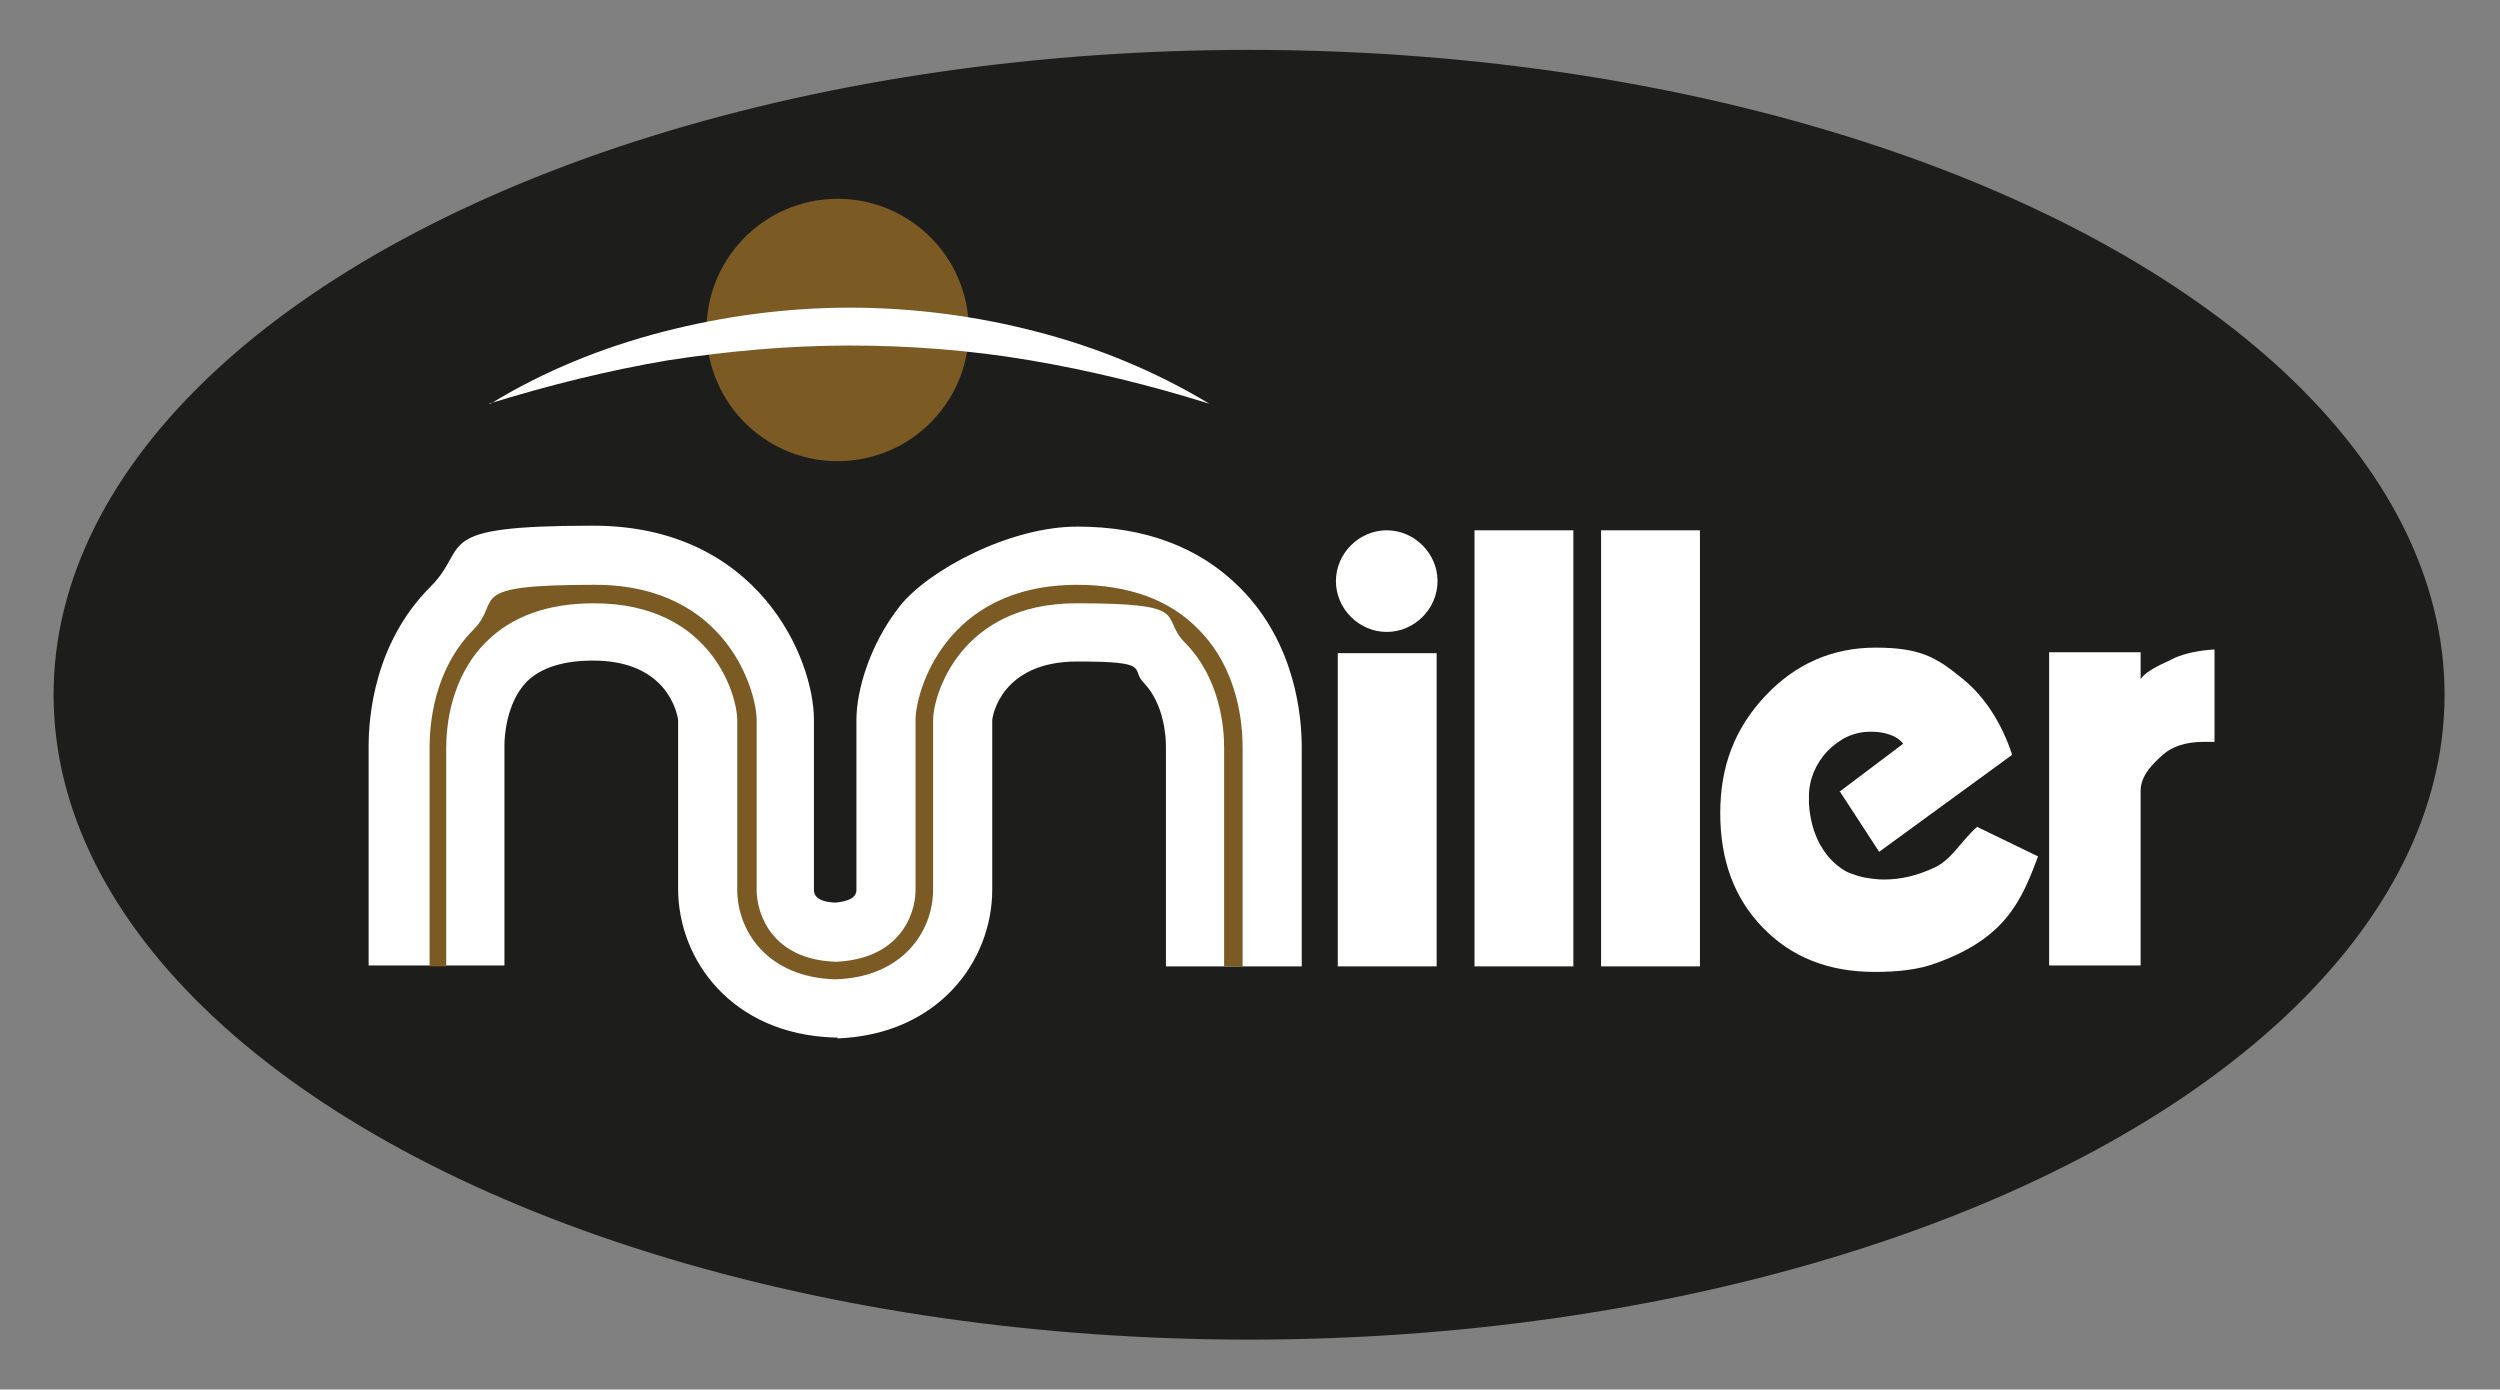
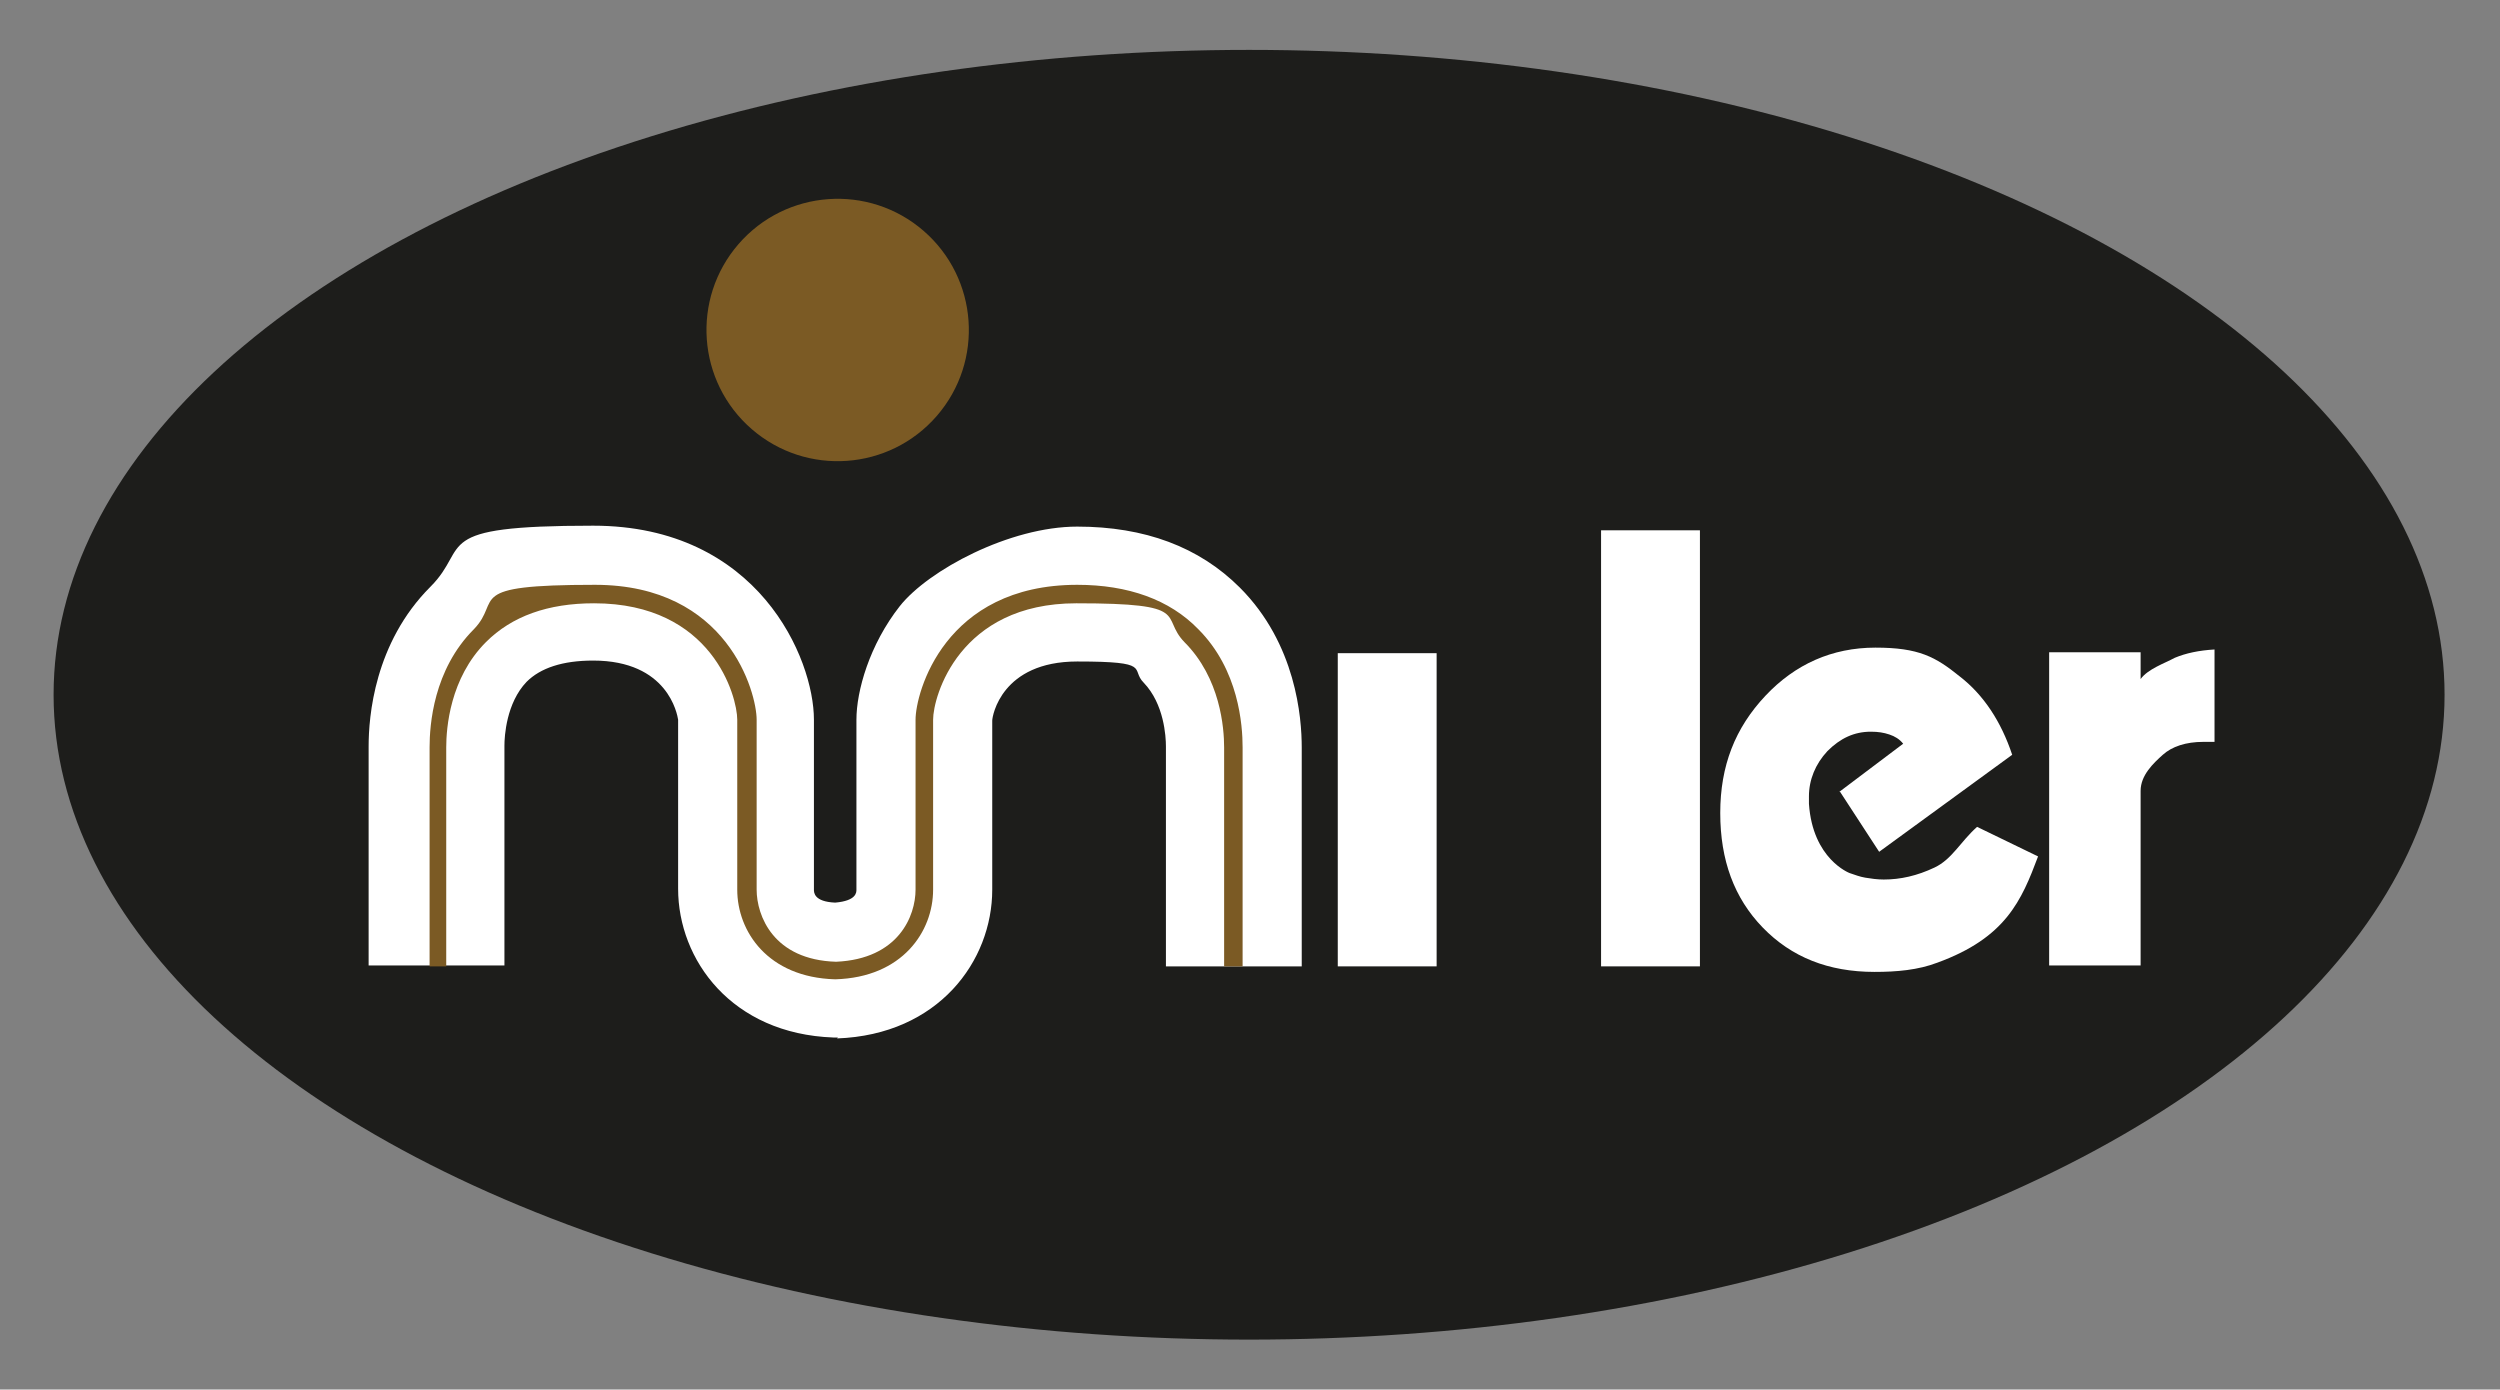
<svg xmlns="http://www.w3.org/2000/svg" id="Ebene_1" data-name="Ebene 1" version="1.1" viewBox="0 0 270.6 150.4">
  <rect x="0" y="0" width="270.6" height="150.4" fill="#808080" stroke="none" />
  <defs>
    <style>
      .cls-1 {
        fill: #7b5a24;
      }

      .cls-1, .cls-2, .cls-3 {
        stroke-width: 0px;
      }

      .cls-2 {
        fill: #1d1d1b;
      }

      .cls-3 {
        fill: #fff;
      }
    </style>
  </defs>
  <ellipse class="cls-2" cx="135.2" cy="75.2" rx="129.4" ry="69.8" />
  <path class="cls-3" d="M90.6,112.4c11-.4,16.8-8.4,16.8-16.1v-18.3c0-.5,1-6.4,9.2-6.4s5.7.8,7.2,2.3c2.2,2.3,2.4,5.8,2.4,6.9,0,4.2,0,23.3,0,23.5v.3h14.7v-.3c0-.2,0-19.3,0-23.4,0-3.2-.6-11.2-6.7-17.3-4.4-4.4-10.3-6.6-17.6-6.6s-16.1,4.7-19.2,8.6c-3.3,4.2-4.7,9.2-4.7,12.3v18.4c0,.3,0,1.2-2.3,1.4-2.3-.1-2.3-1.1-2.3-1.4v-18.4c0-6.6-6-21-23.9-21s-13.2,2.2-17.6,6.6c-6.1,6.1-6.7,14.1-6.7,17.3,0,4.1,0,23.2,0,23.4v.3h14.7v-.3c0-.2,0-19.4,0-23.5,0-1,.2-4.6,2.4-6.9,1.5-1.5,3.9-2.3,7.2-2.3,8.1,0,9.1,5.8,9.2,6.4v18.3c0,7.7,5.8,15.7,16.8,16.1h.5Z" />
-   <path class="cls-3" d="M144.8,104.6v-33.9h10.7v33.9h-10.7Z" />
-   <path class="cls-3" d="M159.6,104.6v-47.2h10.7v47.2h-10.7Z" />
+   <path class="cls-3" d="M144.8,104.6v-33.9h10.7v33.9Z" />
  <path class="cls-3" d="M173.3,104.6v-47.2h10.7v47.2h-10.7Z" />
  <path class="cls-3" d="M199.1,85.7l6.9-5.2c-.4-.5-.9-.8-1.5-1-.6-.2-1.2-.3-2-.3-1.8,0-3.3.7-4.7,2.1-1.3,1.4-2,3.1-2,4.9s0,.5,0,.8c.4,6,4.4,7.5,4.4,7.5.6.2,1.1.4,1.7.5.6.1,1.3.2,2,.2,1.8,0,3.6-.4,5.5-1.3,1.9-.9,2.8-2.8,4.6-4.4l6.6,3.2c-1.8,4.8-3.5,8.8-10.9,11.5-2.1.8-4.4,1-6.8,1-5,0-9-1.6-12.1-4.8-3.1-3.2-4.6-7.3-4.6-12.4s1.6-9.2,4.9-12.7c3.2-3.4,7.2-5.2,11.9-5.2s6.5,1,9.1,3.1c2.6,2,4.5,4.9,5.7,8.5l-14.4,10.5-4.3-6.6Z" />
  <path class="cls-3" d="M221.8,104.7v-34.1h9.9c0-.1,0,2.9,0,2.9.8-1.1,2.6-1.7,3.7-2.3,1.2-.5,2.6-.8,4.3-.9v10s-1.2,0-1.2,0c-1.9,0-3.4.5-4.4,1.4-1,.9-2.4,2.2-2.4,3.9v18.9h-9.9Z" />
-   <path class="cls-3" d="M155.6,62.9c0,3-2.5,5.5-5.5,5.5s-5.5-2.5-5.5-5.5,2.5-5.5,5.5-5.5,5.5,2.5,5.5,5.5Z" />
  <circle class="cls-1" cx="90.7" cy="35.7" r="14.2" transform="translate(4.3 80.9) rotate(-49.1)" />
-   <path class="cls-3" d="M53.1,43.7c5.7-3.5,12.1-6.1,18.7-7.8,6.6-1.7,13.4-2.6,20.2-2.6,6.8,0,13.7.9,20.2,2.6,6.6,1.7,12.9,4.3,18.7,7.8-6.4-2-12.9-3.6-19.4-4.7-6.5-1.1-13-1.6-19.6-1.6-6.5,0-13.1.6-19.6,1.6-6.5,1.1-12.9,2.7-19.4,4.7Z" />
  <path class="cls-1" d="M46.3,104.6h2c0-4.7,0-20.1,0-23.7,0-2.1.4-7.5,4.3-11.4,2.8-2.8,6.7-4.2,11.7-4.2,12.8,0,15.5,10.1,15.5,12.6v18.4c0,4.5,3.3,9.5,10.6,9.7h0c7.3-.2,10.6-5.2,10.6-9.7v-18.4c0-2.5,2.8-12.6,15.5-12.6s9,1.4,11.7,4.2c3.9,3.9,4.3,9.3,4.3,11.4,0,3.5,0,19.8,0,23.7h2c0-3.9,0-20.1,0-23.7,0-2.4-.4-8.4-4.8-12.8-3.1-3.2-7.6-4.8-13.1-4.8-14.4,0-17.5,11.7-17.5,14.6v18.4c0,2.8-1.8,7.5-8.6,7.8h0s0,0,0,0c-6.8-.2-8.6-5-8.6-7.8v-18.4c0-2.9-3.1-14.6-17.5-14.6s-10,1.6-13.1,4.8c-4.4,4.4-4.8,10.4-4.8,12.8,0,2.4,0,23.7,0,23.7Z" />
</svg>